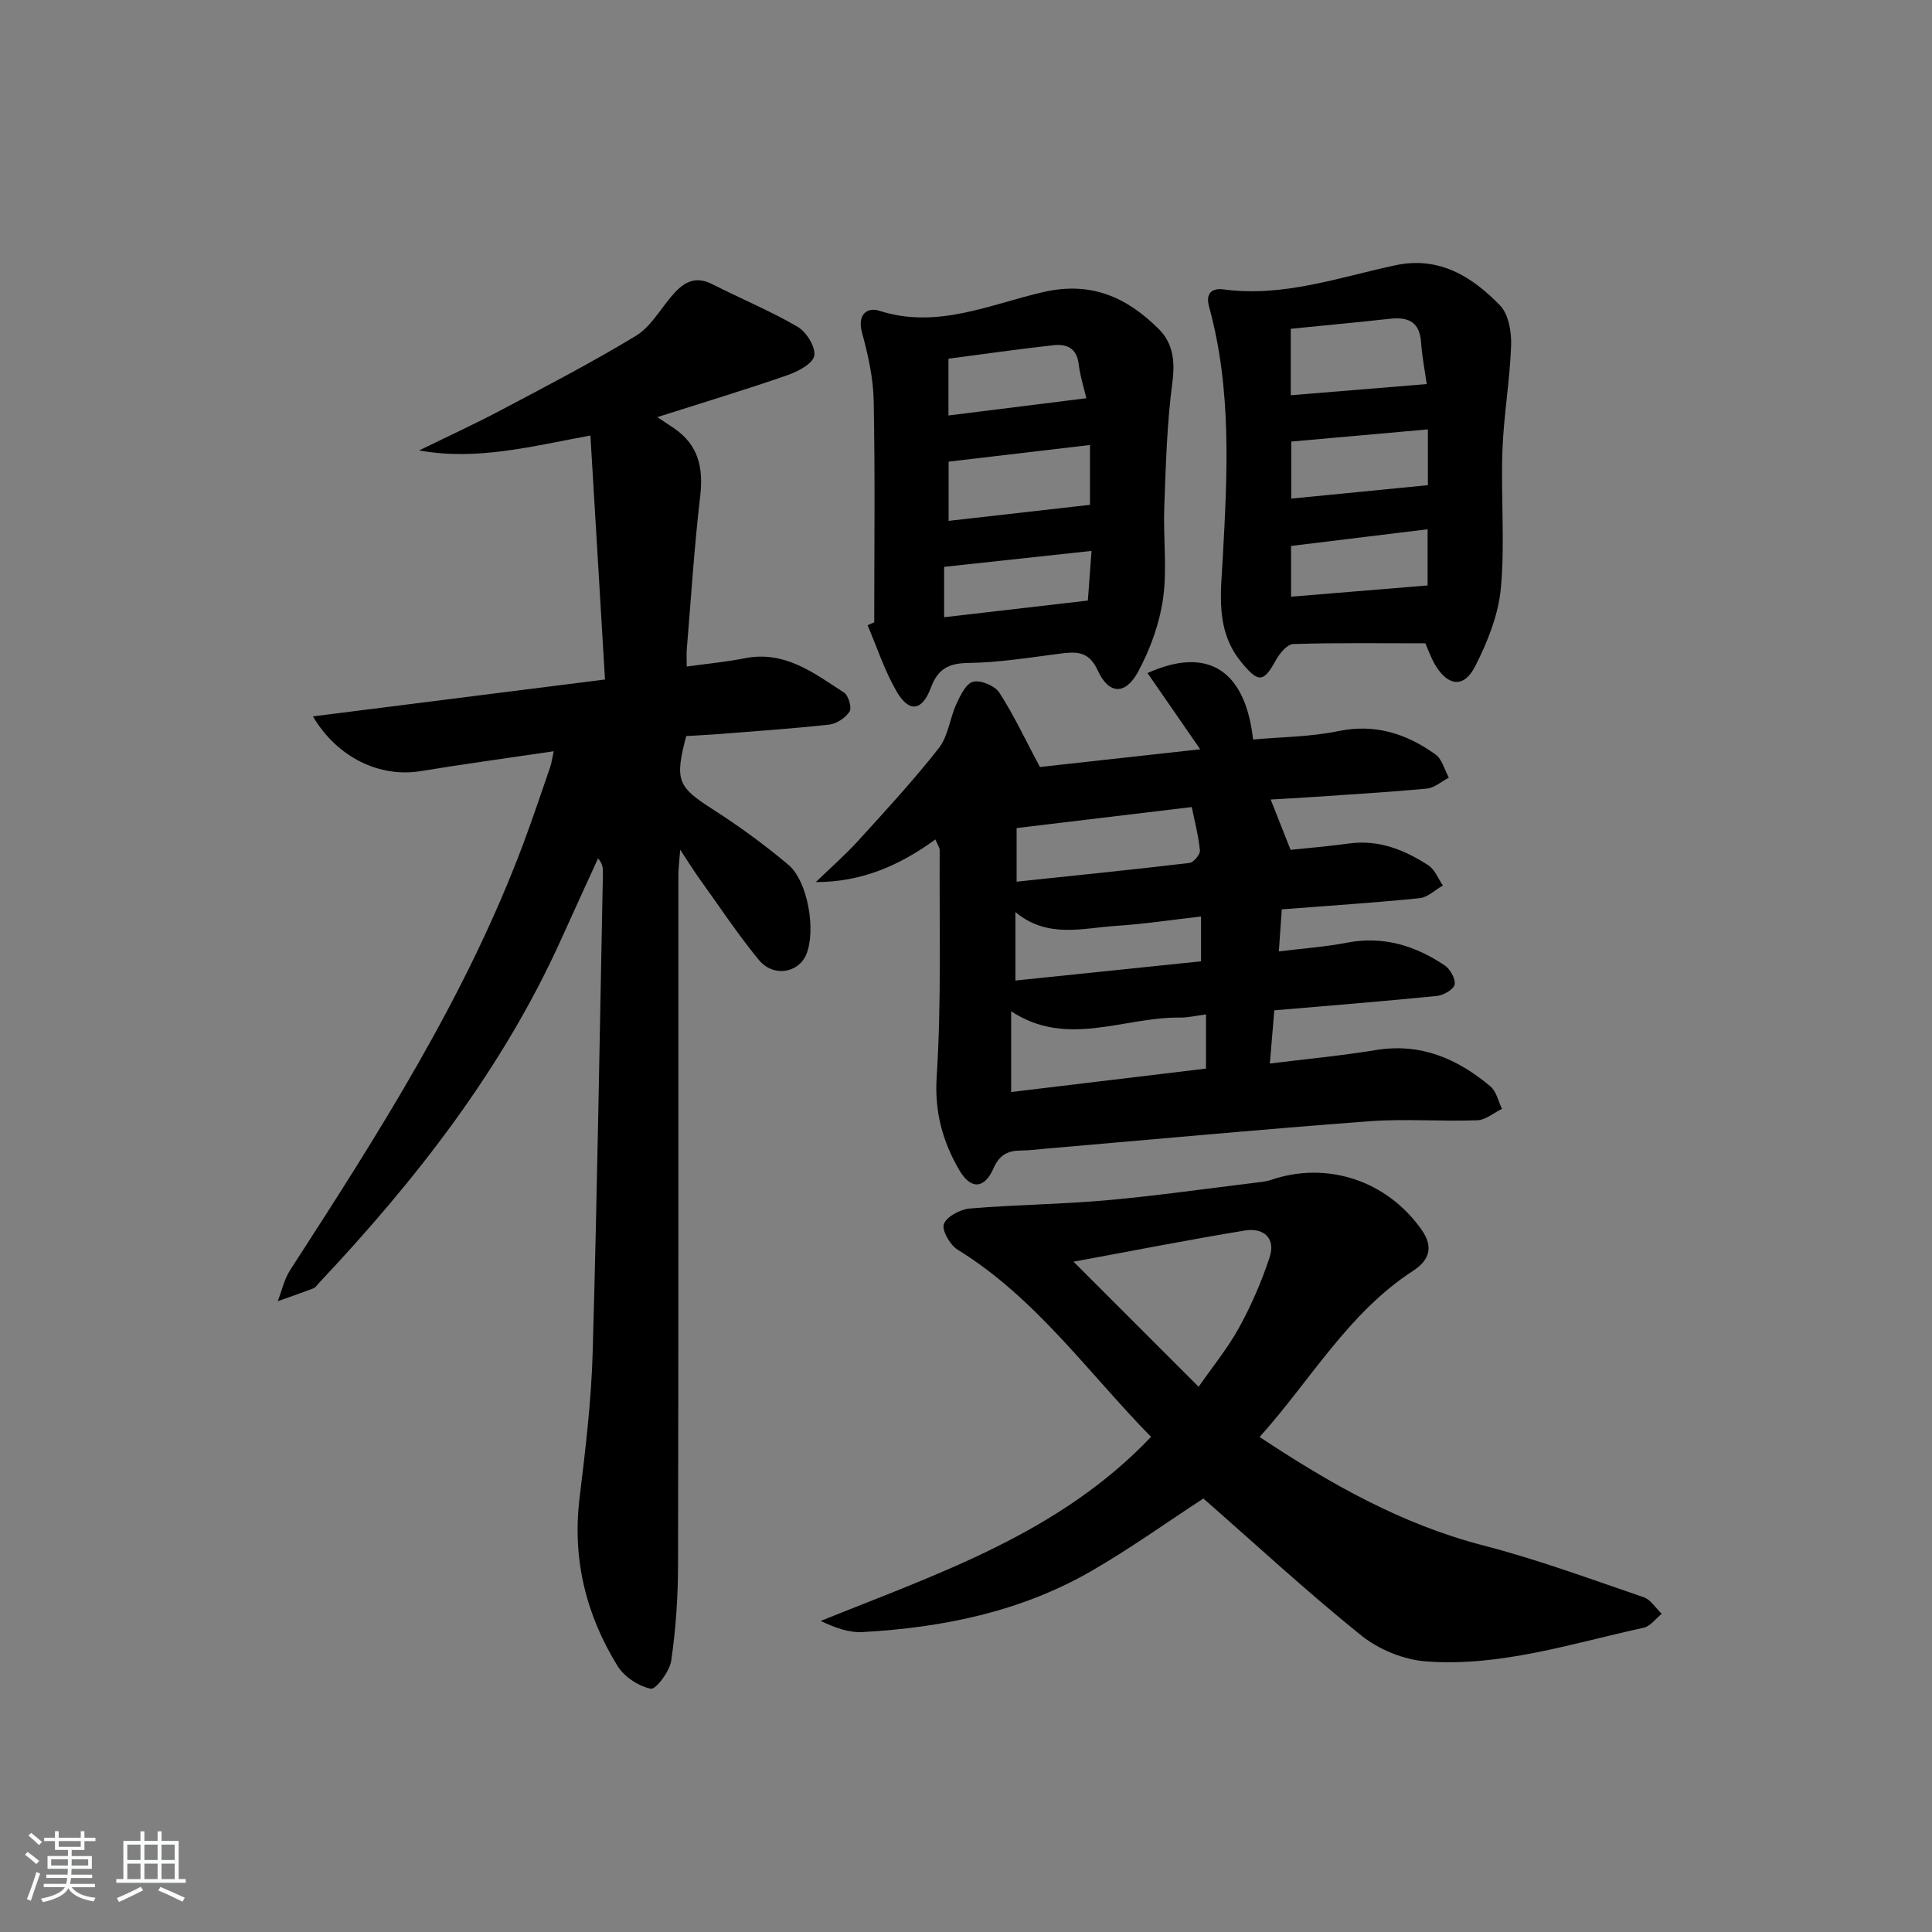
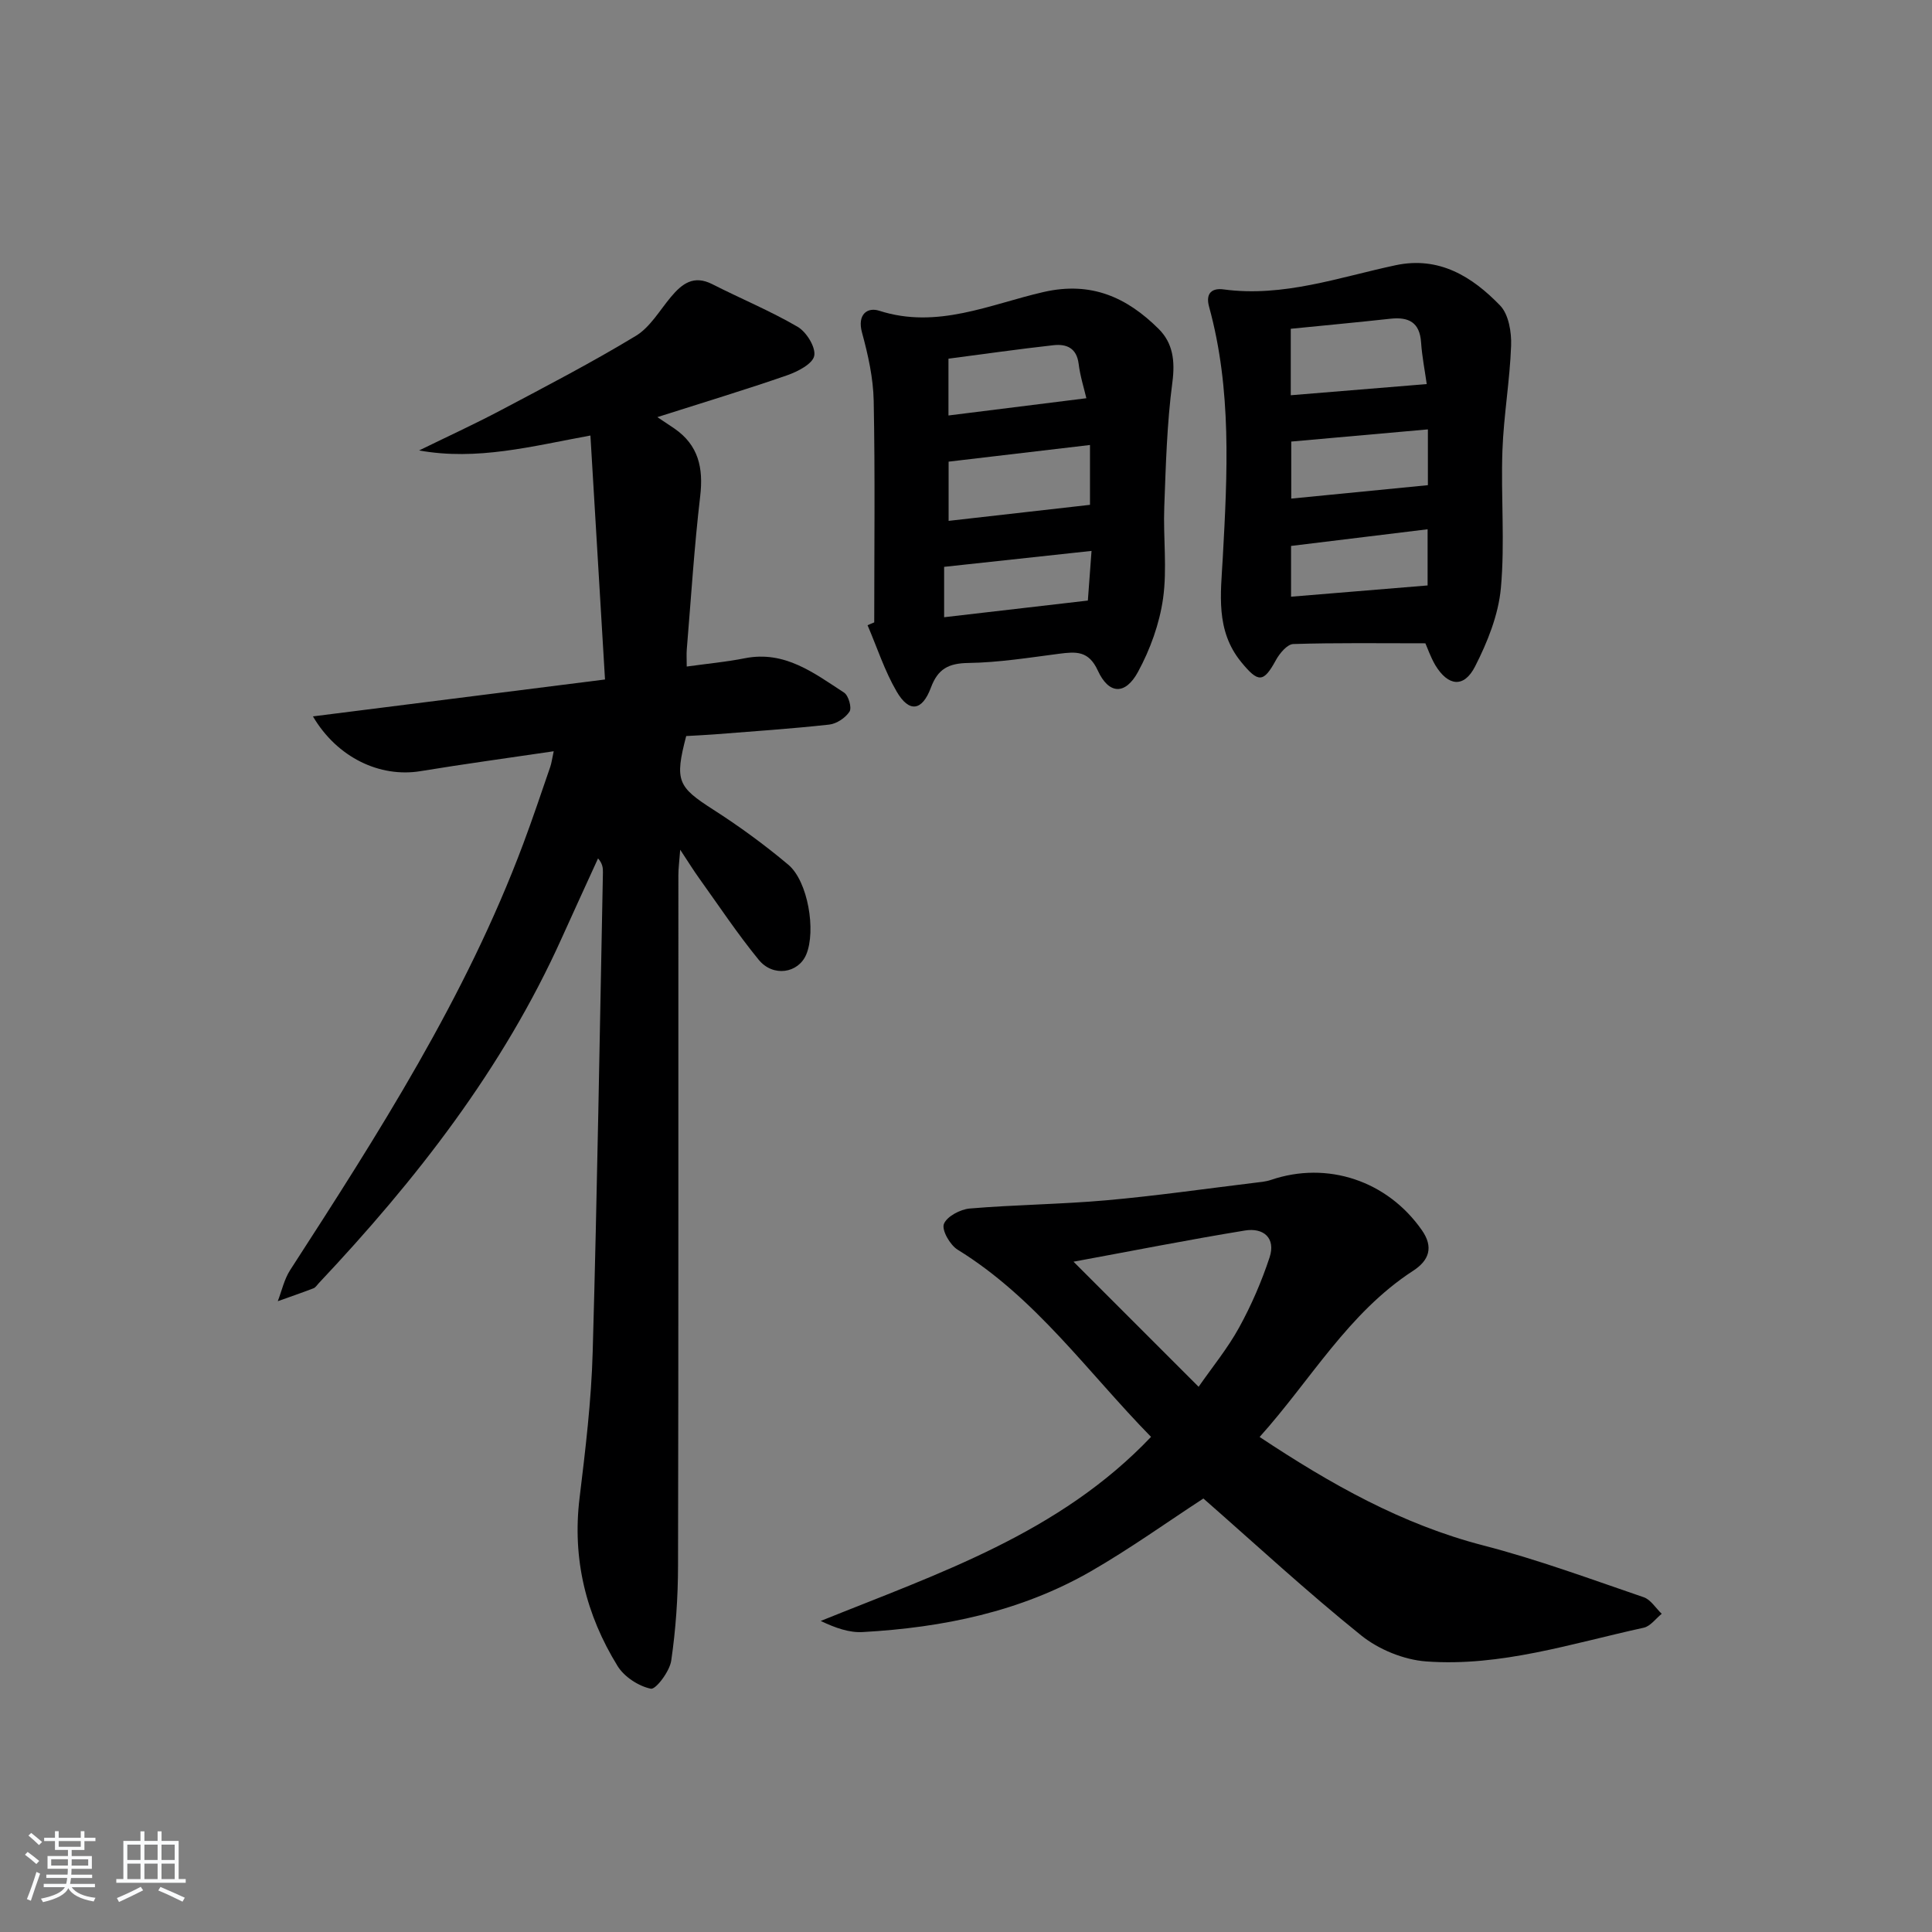
<svg xmlns="http://www.w3.org/2000/svg" enable-background="new 0 0 400 400" viewBox="0 0 400 400">
  <rect x="0" y="0" width="400" height="400" fill="#808080" stroke="none" />
  <path d="m5.17 384 .55-.58c.85.61 1.65 1.24 2.4 1.87l-.59.64c-.83-.73-1.62-1.38-2.36-1.93m1.22 9.53-.82-.34c.71-1.76 1.37-3.64 1.98-5.63.24.13.5.25.76.36-.6 1.67-1.24 3.54-1.92 5.61m-.5-13.5.57-.54c.56.44 1.31 1.06 2.26 1.87l-.65.64c-.67-.66-1.4-1.32-2.18-1.97m3.25.46h2.24v-1.36h.77v1.36h4.57v-1.36h.76v1.36h2.28v.69h-2.28v1.84h-2.64v1.26h4.18v2.64h-4.21c0 .45-.02.86-.05 1.21h4.32v.69h-4.38c-.04.34-.1.75-.19 1.22h5.15v.69h-4.82c.87 1.19 2.51 1.92 4.93 2.19-.17.31-.3.57-.37.76-2.77-.49-4.52-1.41-5.26-2.76-.56 1.26-2.3 2.23-5.24 2.9-.12-.24-.26-.48-.43-.72 2.73-.55 4.38-1.34 4.96-2.38h-4.38v-.69h4.65c.1-.38.17-.79.21-1.22h-4.32v-.69h4.4c.03-.34.05-.75.05-1.21h-4.2v-2.64h4.23v-1.26h-2.69v-1.84h-2.24zm1.46 4.46v1.29h3.45c.01-.4.02-.57.01-.53v-.32-.45h-3.46zm1.55-2.59h4.57v-1.19h-4.57zm6.11 2.59h-3.42v.77c-.01.19-.01.37-.02.53h3.44z" fill="#fafbfc" />
  <path d="m32.63 379.16h.82v1.98h3.54v7.89h1.46v.78h-14.37v-.78h1.46v-7.89h3.54v-1.98h.82v1.98h2.73zm-3.49 11.48.5.73c-1.61.82-3.28 1.63-5 2.42-.13-.27-.28-.55-.44-.82 1.75-.73 3.4-1.5 4.94-2.33m-2.78-5.55h2.73v-3.18h-2.73zm0 3.95h2.73v-3.2h-2.73zm3.54-3.95h2.73v-3.18h-2.73zm0 3.95h2.73v-3.2h-2.73zm7.89 4.68c-1.84-.92-3.51-1.7-5.02-2.32l.45-.73c1.89.8 3.57 1.55 5.04 2.23zm-1.62-11.81h-2.73v3.18h2.73zm-2.73 7.13h2.73v-3.2h-2.73z" fill="#fafbfc" />
  <g fill="#000001">
    <path d="m64.79 148.32c20.04-2.53 39.7-5.02 60.47-7.64-1.01-16.91-2.01-33.69-3.02-50.51-12.23 2.24-23.45 5.25-35.47 3.09 5.65-2.77 11.39-5.4 16.95-8.34 9.39-4.97 18.84-9.88 27.92-15.38 2.96-1.79 4.93-5.27 7.26-8.05 2.31-2.76 4.71-4.61 8.56-2.66 5.87 2.99 12 5.52 17.68 8.83 1.82 1.06 3.78 4.23 3.44 6-.32 1.67-3.41 3.27-5.59 4.03-8.46 2.94-17.04 5.53-26.89 8.67 1.71 1.14 2.63 1.75 3.54 2.37 4.98 3.44 6.01 8.15 5.33 13.98-1.24 10.55-1.9 21.17-2.78 31.76-.08.96-.01 1.93-.01 3.53 4.31-.6 8.22-.96 12.05-1.72 8.27-1.63 14.31 3.08 20.53 7.12.92.6 1.63 3.13 1.13 3.92-.84 1.3-2.68 2.53-4.22 2.7-7.92.87-15.88 1.4-23.83 2.03-1.96.15-3.93.23-5.77.34-2.43 9.3-1.75 10.52 5.61 15.24 5.4 3.46 10.63 7.28 15.54 11.41 4.07 3.43 5.76 13.69 3.7 18.59-1.64 3.88-6.86 4.73-9.84 1.08-4.41-5.39-8.28-11.23-12.34-16.89-1.14-1.59-2.18-3.27-3.91-5.89-.19 2.48-.38 3.87-.38 5.25-.02 47.65.04 95.3-.07 142.95-.01 6.57-.46 13.19-1.41 19.69-.32 2.22-3.2 6.02-4.22 5.81-2.55-.53-5.51-2.46-6.89-4.7-6.55-10.62-9.4-22.17-7.87-34.77 1.22-10.05 2.44-20.16 2.72-30.26.94-33.1 1.46-66.21 2.12-99.32.02-.9-.1-1.81-1.01-2.86-2.5 5.49-5.03 10.97-7.51 16.48-12.18 27.07-30.15 50.07-50.34 71.5-.34.36-.64.87-1.07 1.03-2.45.94-4.93 1.79-7.39 2.67.83-2.16 1.33-4.53 2.56-6.44 18.25-28.22 36.37-56.5 48.24-88.2 1.98-5.28 3.77-10.64 5.61-15.98.27-.77.36-1.6.72-3.24-9.45 1.4-18.54 2.63-27.59 4.12-8.37 1.37-17.23-2.78-22.26-11.34z" />
-     <path d="m263.08 165.53c1.45 3.68 2.65 6.7 4.12 10.42 3.62-.38 7.86-.73 12.07-1.31 6.16-.85 11.51 1.3 16.46 4.52 1.34.87 2.02 2.75 3.01 4.17-1.61.91-3.15 2.46-4.83 2.63-9.38.95-18.8 1.56-28.53 2.31-.2 2.94-.38 5.51-.61 8.71 4.97-.62 9.57-.93 14.06-1.8 7.53-1.46 14.18.59 20.29 4.7 1.14.77 2.28 2.81 2.04 3.97-.21 1.02-2.31 2.21-3.67 2.35-11.05 1.11-22.12 1.99-33.66 2.98-.29 3.52-.56 6.77-.92 11.01 7.63-.95 14.81-1.61 21.9-2.78 9.3-1.54 16.94 1.77 23.78 7.53 1.23 1.03 1.61 3.07 2.38 4.64-1.71.83-3.39 2.3-5.12 2.36-7.49.27-15.02-.35-22.48.21-22.17 1.66-44.31 3.73-66.47 5.63-1.82.16-3.65.41-5.47.42-2.74.01-4.5.87-5.72 3.66-1.89 4.32-4.72 4.49-7.1.4-3.44-5.92-5.15-12.01-4.68-19.35 1-15.57.53-31.24.62-46.87 0-.59-.46-1.18-.89-2.24-7.34 5.34-15.19 8.83-24.76 8.83 2.96-2.87 6.08-5.59 8.84-8.63 5.69-6.25 11.44-12.49 16.65-19.13 1.93-2.47 2.25-6.14 3.62-9.12.82-1.78 2.02-4.27 3.48-4.61 1.59-.38 4.48.84 5.41 2.26 2.99 4.62 5.33 9.65 8.4 15.4 9.98-1.1 21.24-2.35 33.19-3.67-3.98-5.76-7.41-10.72-10.91-15.78 12.45-5.61 20.24-.66 21.86 13.76 5.87-.54 11.87-.54 17.64-1.74 7.67-1.59 14.14.55 20.12 4.83 1.37.98 1.87 3.17 2.77 4.8-1.52.79-2.98 2.12-4.56 2.27-8.1.76-16.23 1.23-24.35 1.79-2.58.18-5.2.31-7.98.47zm-13.39 44.49c-2.15.28-3.78.69-5.41.66-11.61-.15-23.39 6.33-34.93-1.31v16.72c13.6-1.63 26.86-3.23 40.34-4.85 0-3.67 0-7.09 0-11.22zm-39.21-27.48c12.19-1.29 24.01-2.48 35.81-3.88.84-.1 2.21-1.76 2.14-2.58-.29-3.01-1.08-5.98-1.69-8.99-12.51 1.5-24.3 2.92-36.26 4.35zm-.25 20.47c13.17-1.36 25.79-2.67 38.43-3.98 0-3.33 0-6.05 0-9.28-6.12.7-11.83 1.57-17.58 1.94-6.96.45-14.18 2.69-20.85-2.85z" />
    <path d="m260.79 297.51c14.73 9.77 29.47 18.1 46.33 22.46 11.24 2.91 22.19 6.96 33.19 10.72 1.46.5 2.5 2.26 3.73 3.43-1.23.99-2.33 2.57-3.72 2.88-14.88 3.25-29.61 8.12-45.05 6.98-4.64-.34-9.83-2.47-13.47-5.4-11.26-9.06-21.89-18.9-32.65-28.33-7.48 4.87-15.15 10.38-23.28 15.06-14.56 8.38-30.65 11.66-47.25 12.59-2.8.16-5.66-.85-8.7-2.3 24.4-9.86 49.38-18.11 68.39-38.11-13.09-13.36-23.85-28.78-40.05-38.76-1.57-.97-3.32-4.04-2.84-5.31.6-1.56 3.39-3.04 5.35-3.21 9.4-.79 18.87-.87 28.27-1.7 10.25-.91 20.44-2.38 30.66-3.62 1.15-.14 2.34-.23 3.43-.6 11.68-3.98 24.11.17 31.25 10.4 2.47 3.53 1.5 6.26-1.79 8.4-13.48 8.75-21.23 22.67-31.8 34.42zm-12.63-10.39c2.84-4.09 6.02-7.96 8.39-12.28 2.53-4.6 4.65-9.51 6.3-14.5 1.33-4.02-1.26-6.2-5.07-5.58-11.81 1.93-23.56 4.26-35.52 6.46 8.82 8.84 17.04 17.05 25.9 25.9z" />
    <path d="m181 128.86c0-15.28.19-30.56-.11-45.83-.09-4.75-1.16-9.56-2.42-14.17-1.03-3.77 1.11-5.32 3.58-4.52 12.01 3.86 22.91-1.34 34-3.88 9.89-2.27 17.28 1.12 23.84 7.64 2.95 2.93 3.42 6.63 2.84 11.04-1.13 8.53-1.36 17.19-1.68 25.81-.24 6.32.62 12.75-.25 18.96-.74 5.23-2.66 10.54-5.19 15.2-2.63 4.84-6.05 4.68-8.32-.28-1.9-4.15-4.53-3.92-7.99-3.48-6.25.81-12.53 1.82-18.8 1.91-4.11.06-6.31 1.21-7.76 5.09-1.82 4.89-4.52 5.26-7.1.82-2.5-4.29-4.05-9.13-6.02-13.72.45-.21.91-.4 1.38-.59zm44.67-36.73c-9.89 1.17-19.5 2.3-29.27 3.45v12.26c9.94-1.13 19.5-2.21 29.27-3.32 0-3.63 0-7.88 0-12.39zm-.75-9.68c-.47-2.02-1.28-4.54-1.6-7.13-.41-3.3-2.54-4.14-5.2-3.85-7.31.81-14.59 1.86-21.75 2.79v11.76c9.52-1.19 18.7-2.34 28.55-3.57zm1.07 31.61c-10.51 1.14-20.41 2.2-30.52 3.3v10.43c9.85-1.14 19.38-2.25 29.76-3.45.19-2.69.47-6.38.76-10.28z" />
    <path d="m295.11 133.19c-9.44 0-18.4-.13-27.35.15-1.25.04-2.82 1.92-3.58 3.3-2.6 4.78-3.68 4.73-7.21.42-5.36-6.56-4.21-14.18-3.81-21.54.96-17.46 1.88-34.88-2.83-52-.82-2.98.77-3.91 3.01-3.6 12.37 1.66 23.87-2.51 35.62-5.01 9-1.91 15.85 2.37 21.62 8.34 1.77 1.83 2.38 5.5 2.28 8.29-.26 7.26-1.54 14.49-1.8 21.75-.34 9.49.54 19.05-.32 28.47-.51 5.55-2.77 11.18-5.34 16.22-2.3 4.51-5.59 4.11-8.24-.27-.99-1.7-1.64-3.61-2.05-4.52zm-27.87-51.36c9.65-.79 18.8-1.55 28.15-2.31-.38-2.73-.97-5.67-1.17-8.63-.28-4.17-2.58-5.31-6.35-4.9-6.86.75-13.72 1.39-20.63 2.08zm.1 9.59v11.81c9.56-.94 18.84-1.85 28.29-2.78 0-3.26 0-7.16 0-11.55-9.52.85-18.7 1.66-28.29 2.52zm-.04 32.12c9.48-.78 18.67-1.54 28.27-2.33 0-3.76 0-7.77 0-11.63-9.63 1.17-18.97 2.31-28.27 3.45z" />
  </g>
</svg>